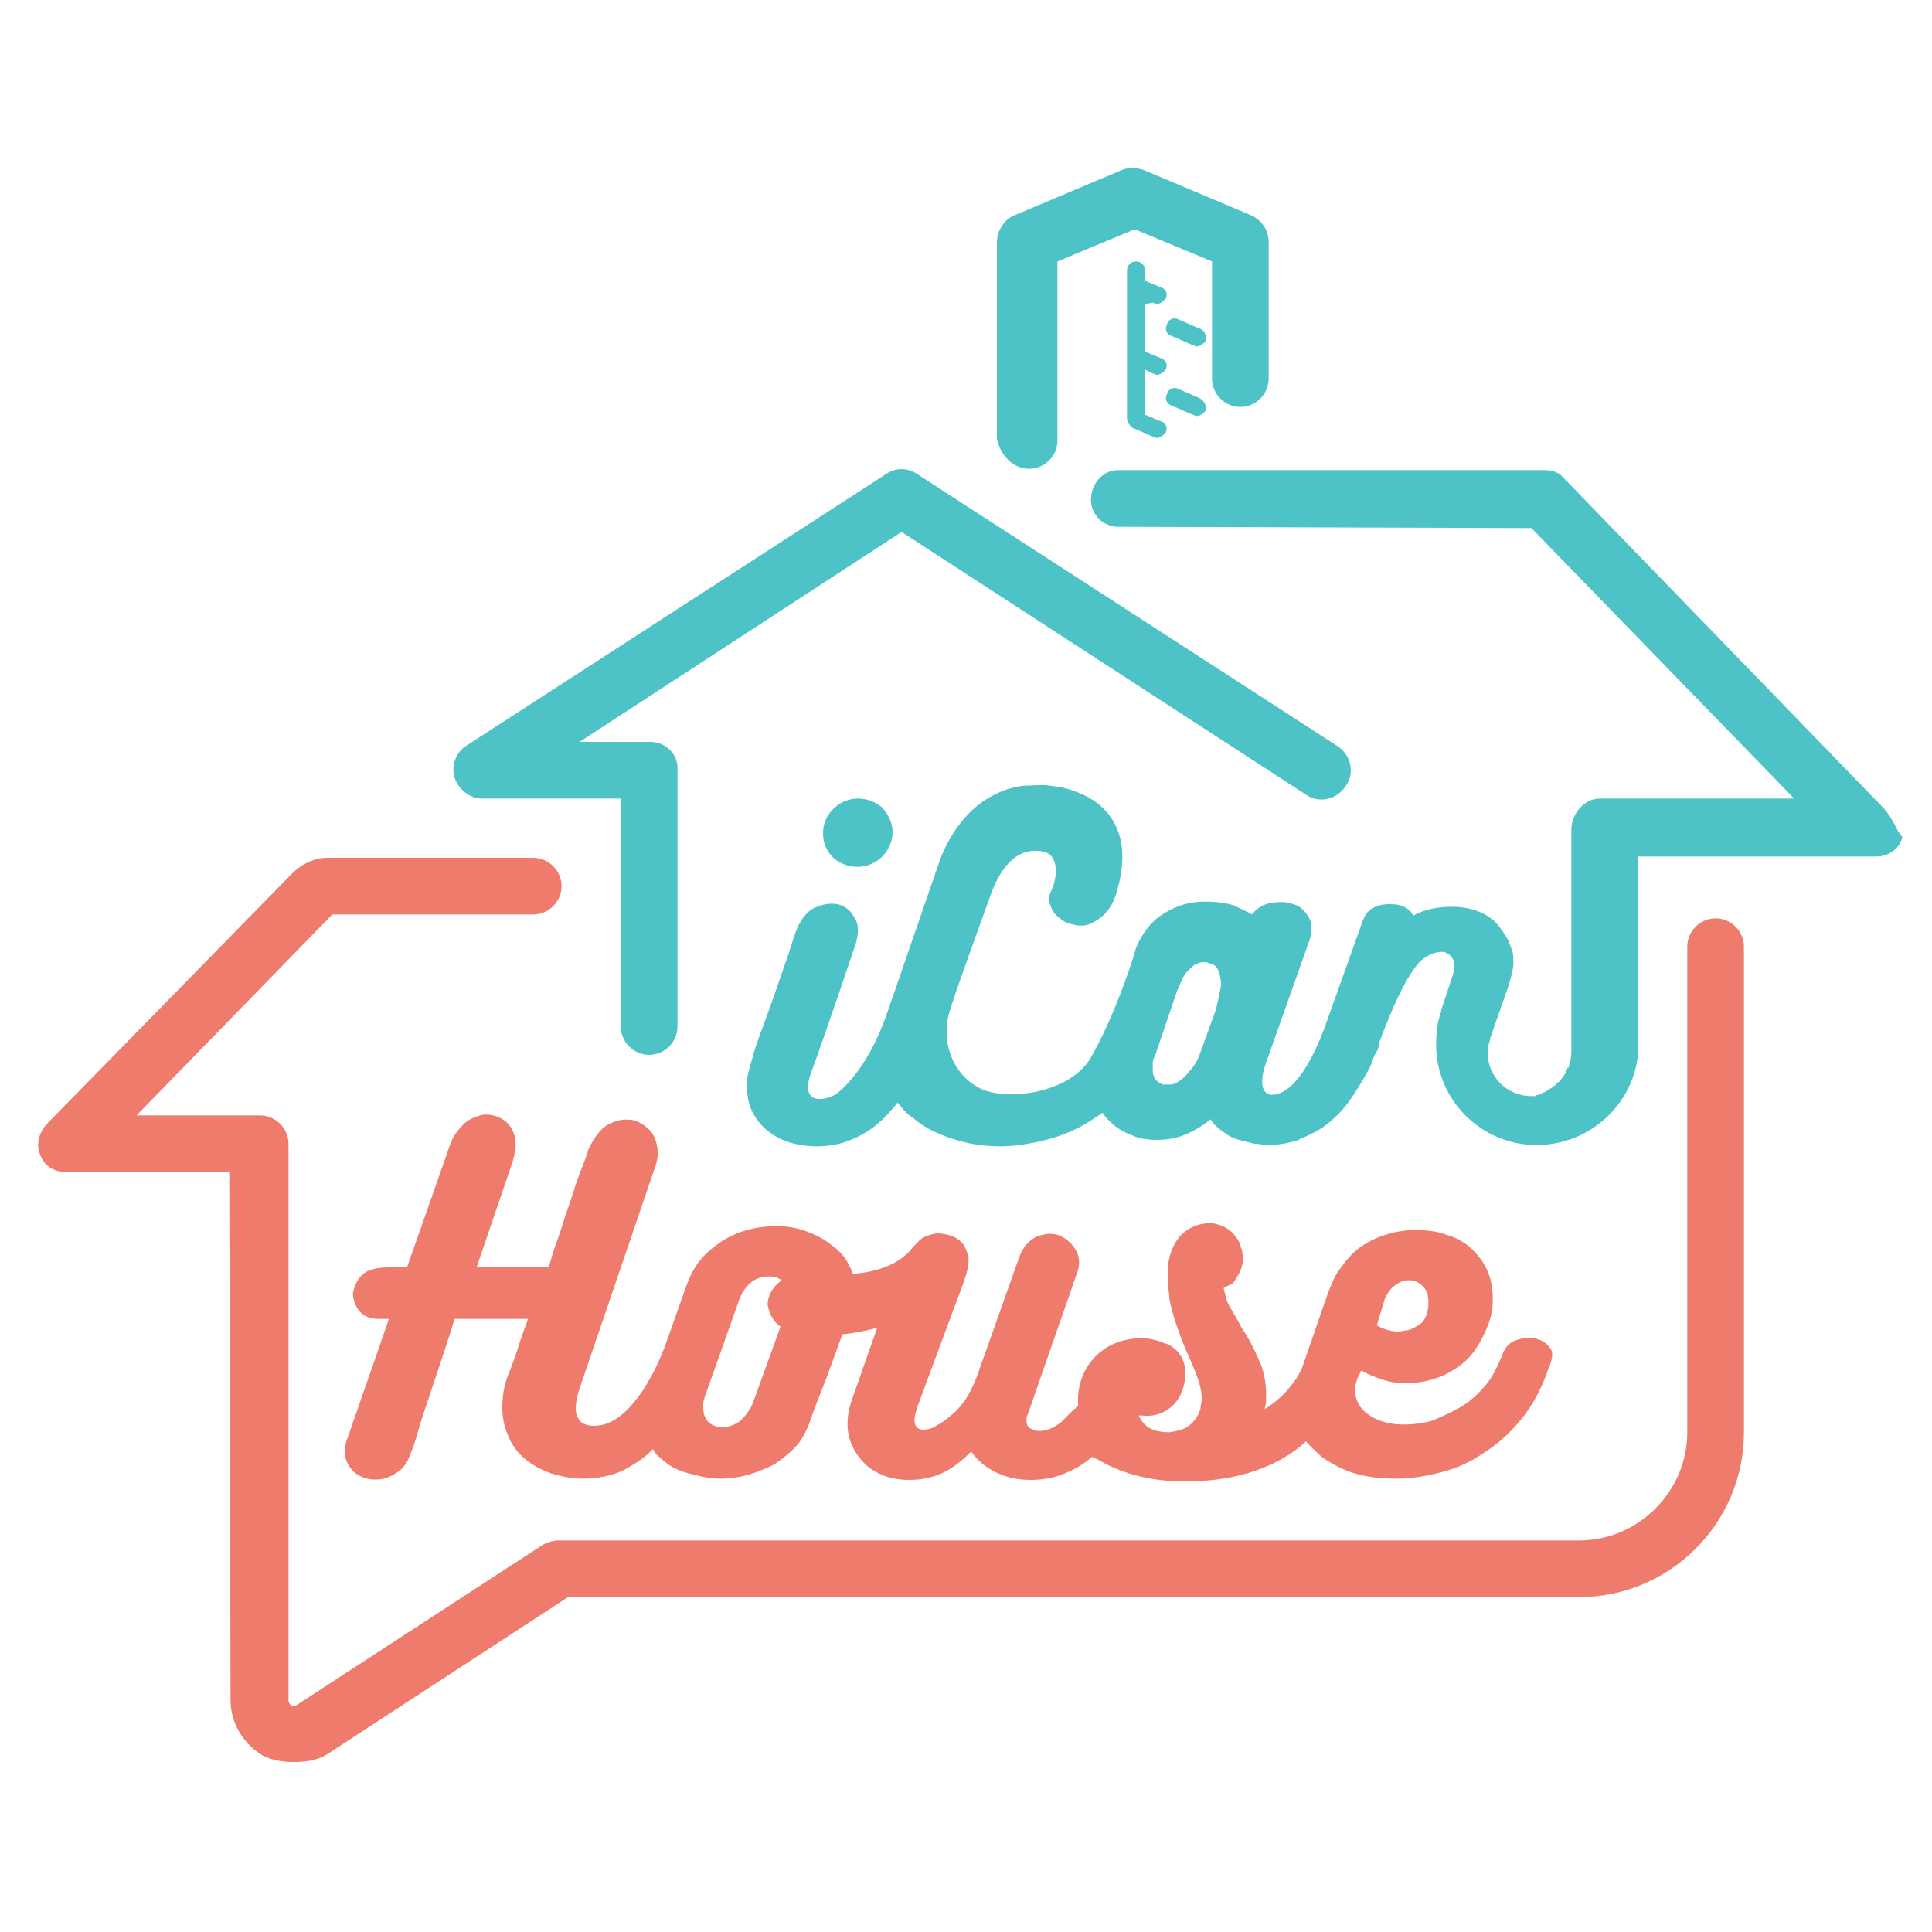
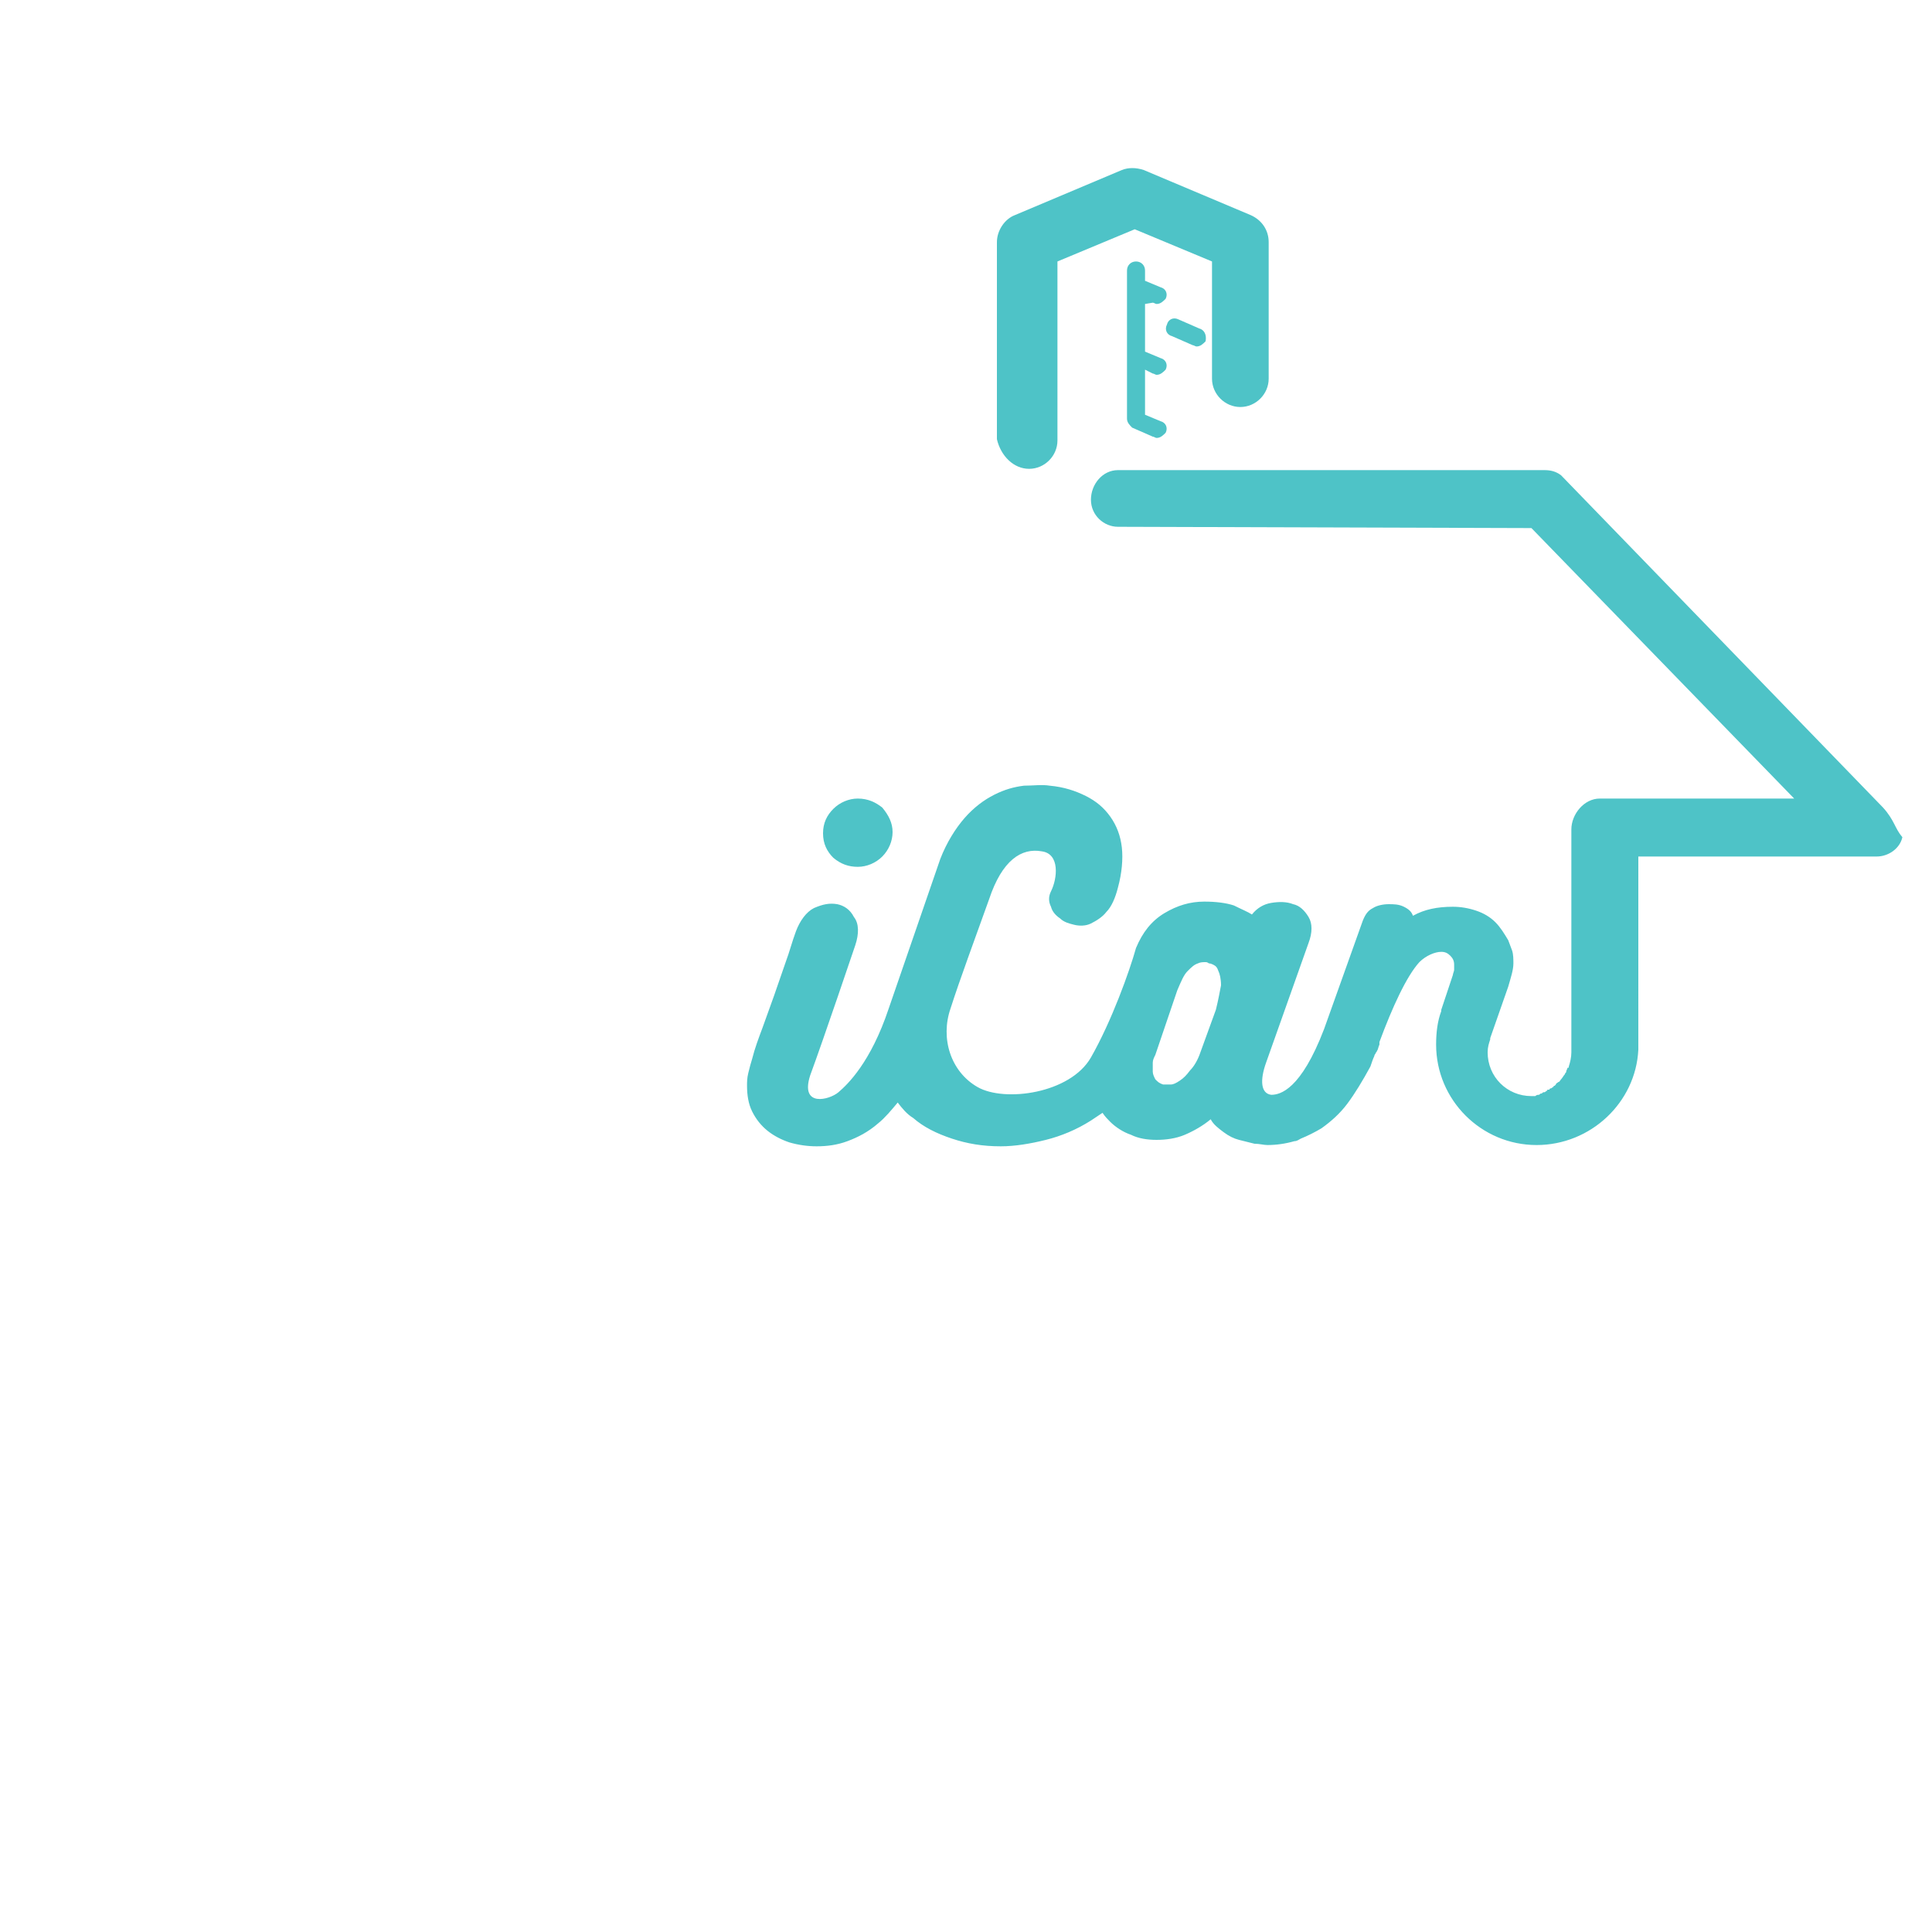
<svg xmlns="http://www.w3.org/2000/svg" version="1.1" id="iCan_House_Logo" x="0px" y="0px" viewBox="0 0 150 150" style="enable-background:new 0 0 150 150;" xml:space="preserve">
  <style type="text/css">
	.st0{fill:#EF7B6D;}
	.st1{fill:#4EC3C7;}
</style>
  <g id="House">
-     <path class="st0" d="M22.8,136.8c-0.8,0-1.6-0.1-2.4-0.5c-1.5-0.9-2.5-2.5-2.5-4.3l-0.1-41l-12.7,0c-0.9,0-1.7-0.5-2-1.4   C2.8,88.9,3,88,3.6,87.3l19.1-19.5c0.7-0.7,1.7-1.2,2.7-1.2h16c1.2,0,2.2,1,2.2,2.2s-1,2.2-2.2,2.2H25.8L10.6,86.6l9.6,0   c1.2,0,2.2,1,2.2,2.2l0,43.2c0,0.2,0.1,0.3,0.2,0.4c0.1,0.1,0.3,0.1,0.4,0l19.2-12.5c0.4-0.2,0.8-0.3,1.2-0.3l79.2,0   c4.6,0,8.4-3.8,8.4-8.4V73.5c0-1.2,1-2.2,2.2-2.2s2.2,1,2.2,2.2v37.7c0,7.1-5.8,12.8-12.8,12.8l-78.5,0l-18.7,12.2   C24.6,136.7,23.7,136.8,22.8,136.8z" />
-     <path class="st0" d="M120.3,104.6c-0.3-0.4-0.7-0.6-1.2-0.7c-0.5-0.1-1,0-1.5,0.2c-0.5,0.2-0.8,0.6-1,1.2c-0.4,0.9-0.8,1.8-1.4,2.4   c-0.6,0.7-1.2,1.2-1.9,1.6c-0.7,0.4-1.4,0.7-2.1,1c-0.7,0.2-1.5,0.3-2.2,0.3c-1.2,0-2.1-0.3-2.8-0.8c-0.7-0.5-1-1.2-1-1.9   c0-0.3,0.1-0.6,0.2-0.9l0.3-0.6c0.5,0.3,1,0.5,1.6,0.7c0.6,0.2,1.2,0.3,1.8,0.3c0.7,0,1.4-0.1,2.1-0.3c0.7-0.2,1.3-0.5,1.9-0.9   c0.6-0.4,1.1-0.9,1.5-1.5c0.4-0.6,0.7-1.2,1-2c0.2-0.6,0.3-1.2,0.3-1.8c0-0.8-0.1-1.5-0.4-2.2c-0.3-0.7-0.7-1.2-1.2-1.7   c-0.5-0.5-1.2-0.9-1.9-1.1c-0.8-0.3-1.6-0.4-2.5-0.4c-0.7,0-1.4,0.1-2.1,0.3c-0.7,0.2-1.4,0.5-2,0.9c-0.6,0.4-1.1,0.9-1.6,1.6   c-0.5,0.6-0.8,1.3-1.1,2.1l-0.8,2.3l-1.1,3.2l0,0c-0.2,0.6-0.5,1.1-0.9,1.6c-0.6,0.8-1.3,1.4-2.1,1.9c0-0.2,0.1-0.4,0.1-0.6   c0-0.2,0-0.4,0-0.6c0-0.9-0.2-1.9-0.6-2.7c-0.4-0.9-0.8-1.7-1.3-2.4c-0.3-0.6-0.6-1.1-0.9-1.6c-0.3-0.5-0.4-1.1-0.5-1.5   c0.2-0.1,0.4-0.2,0.6-0.3c0.2-0.1,0.3-0.3,0.4-0.5c0.3-0.4,0.4-0.8,0.5-1.2c0-0.3,0-0.7-0.1-1c-0.1-0.3-0.2-0.7-0.4-0.9   c-0.2-0.3-0.4-0.5-0.7-0.7c-0.3-0.2-0.6-0.3-1-0.4c-0.5-0.1-2.8-0.1-3.5,2.6c0,0,0,0.1,0,0.1c-0.1,0.2-0.1,0.5-0.1,0.7   c0,0.1,0,0.1,0,0.2c0,0,0,0,0,0.1c0,0.1,0,0.3,0,0.4c0,0,0,0.1,0,0.1c0,0,0,0,0,0c0,0.1,0,0.2,0,0.3c0,0.1,0,0.1,0,0.2   c0,0,0,0.1,0,0.1c0,0.4,0.1,0.7,0.1,1.1c0,0,0,0,0,0c0.2,1,0.5,1.9,0.8,2.7c0,0.1,0.1,0.2,0.1,0.3c0.7,1.8,1.6,3.3,1.6,4.7   c0,0.3-0.1,0.6-0.1,0.8c-0.2,0.6-0.5,1-0.9,1.3c-0.4,0.3-0.9,0.4-1.5,0.5c-0.6,0-1.1-0.1-1.5-0.3c-0.4-0.2-0.7-0.6-0.9-1   c0,0,0,0,0,0h0c0,0,0.1,0,0.3,0c0.6,0.1,2.2,0,3-1.7c0.7-1.7,0.3-3.3-1.2-3.9c0,0-0.1,0-0.1,0c0,0-0.1,0-0.1-0.1c0,0,0,0-0.1,0   c-0.8-0.3-1.7-0.4-2.6-0.2c-2.4,0.4-4,2.5-3.9,4.9c0,0.1,0,0.1,0,0.2c0,0,0,0.1-0.1,0.1c-0.1,0.1-0.1,0.2-0.2,0.2   c-0.1,0.1-0.2,0.2-0.3,0.3c0,0,0,0-0.1,0.1c-0.2,0.2-0.4,0.4-0.6,0.6c-0.6,0.5-1.2,0.7-1.7,0.7c-0.3,0-0.5-0.1-0.7-0.2   c-0.2-0.1-0.3-0.3-0.3-0.6c0-0.2,0-0.3,0.1-0.5l3.8-10.9c0.3-0.7,0.2-1.4-0.1-1.9c-0.3-0.5-0.8-0.9-1.3-1.1   c-0.6-0.2-1.1-0.1-1.7,0.1c-0.6,0.3-1.1,0.8-1.4,1.7l-3.3,9.3c-0.3,0.7-0.6,1.4-1.1,2c0,0,0,0,0,0c-0.3,0.4-0.6,0.7-1,1   c-0.3,0.3-0.7,0.5-1,0.7c-0.3,0.2-0.7,0.3-1,0.3c-0.5,0-0.7-0.3-0.7-0.8c0-0.2,0.1-0.5,0.2-0.9l3.6-9.7l0.1-0.3   c0-0.1,0.1-0.2,0.1-0.3c0.1-0.4,0.2-0.7,0.2-1.1c0,0,0-0.1,0-0.1c0,0,0,0,0,0c0-0.1,0-0.1,0-0.2c0-0.1-0.1-0.2-0.1-0.3   c0-0.1-0.1-0.2-0.1-0.3c-0.1-0.2-0.2-0.4-0.3-0.5c-0.3-0.3-0.6-0.5-1-0.6c-0.4-0.1-0.8-0.2-1.2-0.1c-0.4,0.1-0.8,0.2-1.1,0.5   c-0.1,0.1-0.3,0.3-0.4,0.4c0,0,0,0,0,0c0,0-0.1,0.1-0.1,0.1c-1,1.4-3,2-4.7,2.1l0,0c0,0,0-0.1,0-0.1v0c-0.1-0.1-0.1-0.3-0.2-0.4   c-0.3-0.7-0.8-1.3-1.4-1.7c-0.6-0.5-1.2-0.8-2-1.1c-0.8-0.3-1.5-0.4-2.4-0.4c-0.7,0-1.5,0.1-2.2,0.3c-0.7,0.2-1.4,0.5-2,0.9   c-0.6,0.4-1.2,0.9-1.6,1.4c-0.5,0.6-0.8,1.2-1.1,2l-1.7,4.8c-0.4,1-0.8,1.9-1.3,2.7c-0.3,0.6-0.7,1.1-1.1,1.6c-1,1.2-2,1.8-3.1,1.8   c-0.4,0-0.7-0.1-1-0.3c-0.2-0.2-0.4-0.6-0.4-1c0-0.5,0.1-1,0.3-1.6l5.9-17.3c0.2-0.6,0.2-1.1,0.1-1.6c-0.1-0.5-0.3-0.9-0.6-1.2   c-0.3-0.3-0.6-0.5-1.1-0.7c-0.4-0.1-0.9-0.1-1.3,0c-0.4,0.1-0.9,0.3-1.3,0.7c-0.4,0.4-0.7,0.9-1,1.5c-0.2,0.7-0.5,1.4-0.8,2.2   c-0.3,0.8-0.5,1.6-0.8,2.4c-0.3,0.8-0.5,1.6-0.8,2.4c-0.3,0.8-0.5,1.5-0.7,2.2H37l2.8-8.2c0.2-0.7,0.3-1.3,0.2-1.8   c-0.1-0.5-0.3-0.9-0.6-1.2c-0.3-0.3-0.7-0.5-1.1-0.6c-0.4-0.1-0.9-0.1-1.3,0.1c-0.4,0.1-0.9,0.4-1.2,0.8c-0.4,0.4-0.7,0.9-0.9,1.5   l-3.3,9.4h-1.4c-1,0-1.7,0.2-2.1,0.6c-0.4,0.4-0.6,0.9-0.7,1.4c0,0.5,0.2,1,0.5,1.4c0.4,0.4,0.8,0.6,1.5,0.6h0.8l-3.2,9.2   c-0.2,0.5-0.3,1-0.2,1.5c0.1,0.4,0.3,0.8,0.6,1.1c0.3,0.3,0.7,0.5,1.1,0.6c0.4,0.1,0.9,0.1,1.3,0c0.4-0.1,0.8-0.3,1.2-0.6   c0.4-0.3,0.7-0.8,0.9-1.4c0.3-0.7,0.5-1.5,0.8-2.5c0.3-0.9,0.6-1.8,0.9-2.7c0.3-0.9,0.6-1.8,0.9-2.7c0.3-0.9,0.8-2.5,0.8-2.5l5.7,0   c0,0-0.6,1.6-0.8,2.3c-0.2,0.7-0.5,1.4-0.8,2.2c-0.3,0.8-0.4,1.6-0.4,2.4c0,0.9,0.2,1.6,0.5,2.3c0.3,0.7,0.8,1.3,1.3,1.7   c0.6,0.5,1.2,0.8,2,1.1c0.7,0.2,1.5,0.4,2.4,0.4c1.2,0,2.3-0.2,3.3-0.7c0.7-0.4,1.4-0.8,2-1.4c0.1-0.1,0.1-0.1,0.2-0.2   c0,0.1,0.1,0.1,0.1,0.2c0.2,0.3,0.5,0.5,0.7,0.7c0.6,0.5,1.2,0.8,2,1c0.8,0.2,1.5,0.4,2.4,0.4c0.7,0,1.5-0.1,2.2-0.3   c0.7-0.2,1.4-0.5,2-0.8c0.6-0.4,1.1-0.8,1.6-1.3c0.5-0.5,0.8-1.1,1.1-1.8c0.4-1.2,0.9-2.4,1.4-3.7c0.4-1.1,0.8-2.2,1.2-3.3v0   c1-0.1,1.9-0.3,2.7-0.5l0,0v0l-2,5.7c-0.2,0.6-0.3,1.2-0.3,1.7c0,0.6,0.1,1.2,0.4,1.8c0.2,0.5,0.6,1,1,1.4c0.4,0.4,1,0.7,1.5,0.9   c0.6,0.2,1.2,0.3,1.9,0.3c1,0,1.9-0.2,2.7-0.6c0.8-0.4,1.5-1,2.1-1.6c0.5,0.7,1.1,1.2,1.9,1.6c0.8,0.4,1.7,0.6,2.7,0.6   c0.8,0,1.6-0.1,2.4-0.4c0.8-0.3,1.6-0.7,2.4-1.4c0,0,0,0,0,0c0,0,0,0,0,0c0.1,0.1,0.2,0.1,0.4,0.2c0,0,0,0,0,0c1.7,1,3.7,1.6,6,1.7   c0.4,0,0.8,0,1.2,0c3.7,0,7-1.2,9-3.1c0.3,0.4,0.8,0.8,1.2,1.2c0.7,0.5,1.6,1,2.6,1.3c1,0.3,2.1,0.4,3.3,0.4c1.1,0,2.3-0.2,3.4-0.5   c1.2-0.3,2.3-0.8,3.3-1.5c1.1-0.7,2-1.5,2.9-2.6c0.9-1.1,1.6-2.4,2.1-3.9C120.6,105.4,120.6,104.9,120.3,104.6z M107.5,100.9   c0.2-0.5,0.5-0.9,0.8-1.1c0.4-0.3,0.7-0.4,1.1-0.4c0.5,0,0.8,0.2,1.1,0.5c0.3,0.3,0.4,0.7,0.4,1.2c0,0.3,0,0.5-0.1,0.8   c-0.1,0.4-0.3,0.8-0.7,1c-0.3,0.2-0.7,0.4-1,0.4c-0.4,0.1-0.8,0.1-1.2,0c-0.4-0.1-0.7-0.2-1-0.4L107.5,100.9z M60.6,103l-2.1,5.8   c-0.2,0.6-0.6,1.1-1,1.5c-0.4,0.3-0.9,0.5-1.4,0.5c-0.4,0-0.8-0.1-1.1-0.4c-0.3-0.3-0.4-0.7-0.4-1.1c0-0.1,0-0.2,0-0.4   c0-0.1,0.1-0.3,0.1-0.4l2.7-7.6c0.2-0.6,0.6-1.1,1-1.4c0.4-0.3,0.9-0.4,1.3-0.4c0.4,0,0.7,0.1,1,0.3c-0.6,0.4-1.1,1.1-1.1,1.9   C59.7,101.9,60,102.6,60.6,103z" />
-   </g>
+     </g>
  <g id="iCan">
    <path class="st1" d="M66.6,67.3c0.7,0,1.4-0.3,1.9-0.8c0.5-0.5,0.8-1.2,0.8-1.9c0-0.7-0.3-1.3-0.8-1.9C68,62.3,67.4,62,66.6,62   c-0.7,0-1.4,0.3-1.9,0.8c-0.5,0.5-0.8,1.1-0.8,1.9c0,0.8,0.3,1.4,0.8,1.9C65.3,67.1,65.9,67.3,66.6,67.3z" />
-     <path class="st1" d="M50.5,57.6l-5.5,0l25-16.3l31.4,20.4c1,0.7,2.4,0.4,3.1-0.7c0.7-1,0.4-2.4-0.7-3.1L71.2,36.8   c-0.7-0.5-1.7-0.5-2.4,0L36.2,57.9c-0.8,0.5-1.2,1.6-0.9,2.5c0.3,0.9,1.2,1.6,2.1,1.6h10.8l0,17.7c0,1.2,1,2.2,2.2,2.2   c1.2,0,2.2-1,2.2-2.2l0-19.9C52.7,58.6,51.7,57.6,50.5,57.6z" />
    <path class="st1" d="M79.9,36.4c1.2,0,2.2-1,2.2-2.2V20.3l6-2.5l6,2.5v9.1c0,1.2,1,2.2,2.2,2.2c1.2,0,2.2-1,2.2-2.2V18.8   c0-0.9-0.5-1.7-1.4-2.1l-8.3-3.5c-0.6-0.2-1.2-0.2-1.7,0l-8.3,3.5c-0.8,0.3-1.4,1.2-1.4,2.1v15.3C77.7,35.4,78.7,36.4,79.9,36.4z" />
    <path class="st1" d="M89.5,23.5c0.1,0,0.2,0.1,0.3,0.1c0.3,0,0.5-0.2,0.7-0.4c0.2-0.4,0-0.8-0.4-0.9l-1.2-0.5v-0.8   c0-0.4-0.3-0.7-0.7-0.7s-0.7,0.3-0.7,0.7v1.3c0,0,0,0,0,0v5.2c0,0,0,0,0,0v5c0,0.3,0.2,0.5,0.4,0.7l1.6,0.7c0.1,0,0.2,0.1,0.3,0.1   c0.3,0,0.5-0.2,0.7-0.4c0.2-0.4,0-0.8-0.4-0.9l-1.2-0.5v-3.5l0.6,0.3c0.1,0,0.2,0.1,0.3,0.1c0.3,0,0.5-0.2,0.7-0.4   c0.2-0.4,0-0.8-0.4-0.9l-1.2-0.5v-3.7L89.5,23.5z" />
    <path class="st1" d="M93.1,25.5l-1.6-0.7c-0.4-0.2-0.8,0-0.9,0.4c-0.2,0.4,0,0.8,0.4,0.9l1.6,0.7c0.1,0,0.2,0.1,0.3,0.1   c0.3,0,0.5-0.2,0.7-0.4C93.7,26,93.5,25.6,93.1,25.5z" />
-     <path class="st1" d="M93.1,30.9l-1.6-0.7c-0.4-0.2-0.8,0-0.9,0.4c-0.2,0.4,0,0.8,0.4,0.9l1.6,0.7c0.1,0,0.2,0.1,0.3,0.1   c0.3,0,0.5-0.2,0.7-0.4C93.7,31.5,93.5,31.1,93.1,30.9z" />
    <path class="st1" d="M146.2,62.7l-25-25.8c-0.4-0.3-0.8-0.4-1.3-0.4H86.8c-1.2,0-2.1,1.1-2.1,2.3s1,2.1,2.1,2.1l32.1,0.1L139.3,62   l-15.1,0c-1.2,0-2.2,1.2-2.2,2.4v17.2c0,0,0,0.1,0,0.1v0c0,0.4-0.1,0.8-0.2,1.1c0,0.1,0,0.1-0.1,0.1c0,0,0,0,0,0   c0,0.1-0.1,0.2-0.1,0.3c0,0,0,0,0,0c0,0.1-0.1,0.1-0.1,0.2c-0.1,0.1-0.2,0.3-0.3,0.4c-0.1,0.1-0.1,0.2-0.2,0.2   c-0.1,0.1-0.2,0.1-0.2,0.2c0,0-0.1,0.1-0.1,0.1c0,0-0.1,0-0.1,0.1c-0.1,0-0.1,0.1-0.2,0.1c0,0-0.1,0-0.1,0.1c0,0-0.1,0-0.1,0   c0,0-0.1,0-0.1,0.1c0,0,0,0,0,0c-0.1,0-0.1,0.1-0.2,0.1c-0.1,0-0.1,0-0.2,0.1c-0.1,0-0.1,0-0.2,0.1c-0.1,0-0.2,0-0.3,0.1   c0,0-0.1,0-0.1,0c-0.1,0-0.2,0-0.2,0c-1.9,0-3.4-1.5-3.4-3.4c0-0.4,0.1-0.7,0.2-1l0-0.1l1.4-4l0,0c0.2-0.7,0.4-1.3,0.4-1.8   c0-0.3,0-0.7-0.1-1c-0.1-0.3-0.2-0.5-0.3-0.8c-0.3-0.5-0.6-1-1-1.4c-0.4-0.4-0.9-0.7-1.5-0.9c-0.6-0.2-1.2-0.3-1.8-0.3   c-1.2,0-2.2,0.2-3.1,0.7c-0.1-0.3-0.3-0.5-0.7-0.7c-0.4-0.2-0.8-0.2-1.2-0.2c-0.4,0-0.9,0.1-1.2,0.3c-0.4,0.2-0.6,0.5-0.8,1l-3,8.4   c-1.8,4.7-3.4,5.1-4.1,5.1c-0.8-0.1-0.9-1.1-0.4-2.5l3.3-9.3c0.3-0.8,0.3-1.5,0-2c-0.3-0.5-0.7-0.9-1.2-1c-0.5-0.2-1.1-0.2-1.7-0.1   c-0.6,0.1-1.1,0.4-1.5,0.9c-0.3-0.2-0.8-0.4-1.4-0.7c-0.6-0.2-1.4-0.3-2.3-0.3c-1.1,0-2.1,0.3-3.1,0.9c-1,0.6-1.7,1.5-2.2,2.7   c-0.5,1.8-1.9,5.7-3.5,8.5c-1.6,2.8-6.7,3.5-8.8,2.3c-2.1-1.2-2.9-3.8-2.1-6.1c0.7-2.2,2-5.7,3-8.5c1-3,2.5-4,4.1-3.7   c1.4,0.2,1.2,2.1,0.7,3.1c-0.2,0.4-0.2,0.8,0,1.2c0.1,0.4,0.4,0.7,0.7,0.9c0.3,0.3,0.7,0.4,1.1,0.5c0.4,0.1,0.9,0.1,1.3-0.1   c0.4-0.2,0.9-0.5,1.2-0.9c0.4-0.4,0.7-1.1,0.9-1.9c0.3-1.1,0.4-2.2,0.3-3.1c-0.1-0.9-0.4-1.7-0.9-2.4c-0.5-0.7-1.1-1.2-1.9-1.6   c-0.8-0.4-1.7-0.7-2.8-0.8c-0.6-0.1-1.3,0-2,0c-0.8,0.1-1.5,0.3-2.3,0.7c-0.8,0.4-1.6,1-2.3,1.8c-0.7,0.8-1.4,1.9-1.9,3.2l-4,11.6   c-1.4,4.2-3.2,5.9-3.9,6.5c-0.7,0.6-3,1.2-2.2-1.3c1-2.7,3.5-10.1,3.5-10.1c0.3-0.9,0.3-1.7-0.1-2.2c-0.3-0.6-0.8-0.9-1.3-1   c-0.6-0.1-1.1,0-1.8,0.3c-0.6,0.3-1.1,1-1.4,1.8c-0.3,0.8-0.5,1.6-0.8,2.4c-0.3,0.9-0.6,1.7-0.9,2.6c-0.3,0.8-0.6,1.7-0.9,2.5   c-0.3,0.8-0.6,1.6-0.8,2.4c-0.1,0.3-0.2,0.7-0.3,1.1c-0.1,0.4-0.1,0.7-0.1,1c0,0.7,0.1,1.4,0.4,2c0.3,0.6,0.7,1.1,1.2,1.5   c0.5,0.4,1.1,0.7,1.7,0.9c0.7,0.2,1.4,0.3,2.1,0.3c0.8,0,1.6-0.1,2.4-0.4c0.8-0.3,1.6-0.7,2.4-1.4c0.5-0.4,1-1,1.5-1.6   c0.3,0.4,0.7,0.9,1.2,1.2c0.8,0.7,1.8,1.2,3,1.6c1.2,0.4,2.4,0.6,3.8,0.6c1.1,0,2.3-0.2,3.5-0.5c1.2-0.3,2.4-0.8,3.5-1.5   c0.3-0.2,0.6-0.4,0.9-0.6c0.2,0.3,0.4,0.5,0.6,0.7c0.4,0.4,1,0.8,1.6,1c0.6,0.3,1.3,0.4,2,0.4c0.7,0,1.5-0.1,2.2-0.4   c0.7-0.3,1.4-0.7,2-1.2c0.2,0.4,0.6,0.7,1,1c0.4,0.3,0.8,0.5,1.2,0.6c0.4,0.1,0.8,0.2,1.2,0.3c0.4,0,0.7,0.1,1,0.1   c0.7,0,1.4-0.1,2.1-0.3c0.2,0,0.3-0.1,0.5-0.2c0.5-0.2,1.1-0.5,1.6-0.8c0.7-0.5,1.4-1.1,2-1.9c0.6-0.8,1.2-1.8,1.8-2.9   c0.1-0.3,0.2-0.6,0.3-0.8c0,0,0-0.1,0.1-0.2c0-0.1,0.1-0.1,0.1-0.2c0.1-0.1,0.1-0.3,0.2-0.5c0,0,0-0.1,0-0.1c0,0,0-0.1,0-0.1   c1-2.7,2.1-5.1,3.1-6.2c0.5-0.5,1.2-0.8,1.7-0.8c0.3,0,0.5,0.1,0.7,0.3c0.2,0.2,0.3,0.4,0.3,0.7c0,0.1,0,0.2,0,0.4   c0,0.1-0.1,0.3-0.1,0.4l-0.9,2.7l0,0.1c-0.3,0.8-0.4,1.7-0.4,2.6c0,4.3,3.5,7.8,7.8,7.8c4.2,0,7.7-3.3,7.9-7.4c0-0.1,0-0.2,0-0.3   V66.5l18.5,0c0.9,0,1.8-0.6,2-1.5C147.1,64.3,147.1,63.7,146.2,62.7z M94.4,78.4l-1.2,3.3c-0.2,0.6-0.5,1.1-0.8,1.4   c-0.3,0.4-0.5,0.6-0.8,0.8c-0.3,0.2-0.5,0.3-0.7,0.3c-0.2,0-0.4,0-0.6,0c-0.3-0.1-0.4-0.2-0.6-0.4c-0.1-0.2-0.2-0.4-0.2-0.6   c0-0.2,0-0.4,0-0.7c0-0.2,0.1-0.4,0.2-0.6l1.7-5c0.3-0.7,0.5-1.2,0.8-1.5c0.3-0.3,0.5-0.5,0.8-0.6c0.2-0.1,0.4-0.1,0.6-0.1   c0.2,0,0.2,0.1,0.3,0.1c0,0,0.1,0,0.3,0.1c0.2,0.1,0.3,0.2,0.4,0.5c0.1,0.2,0.2,0.6,0.2,1.1C94.7,77,94.6,77.6,94.4,78.4z" />
  </g>
</svg>